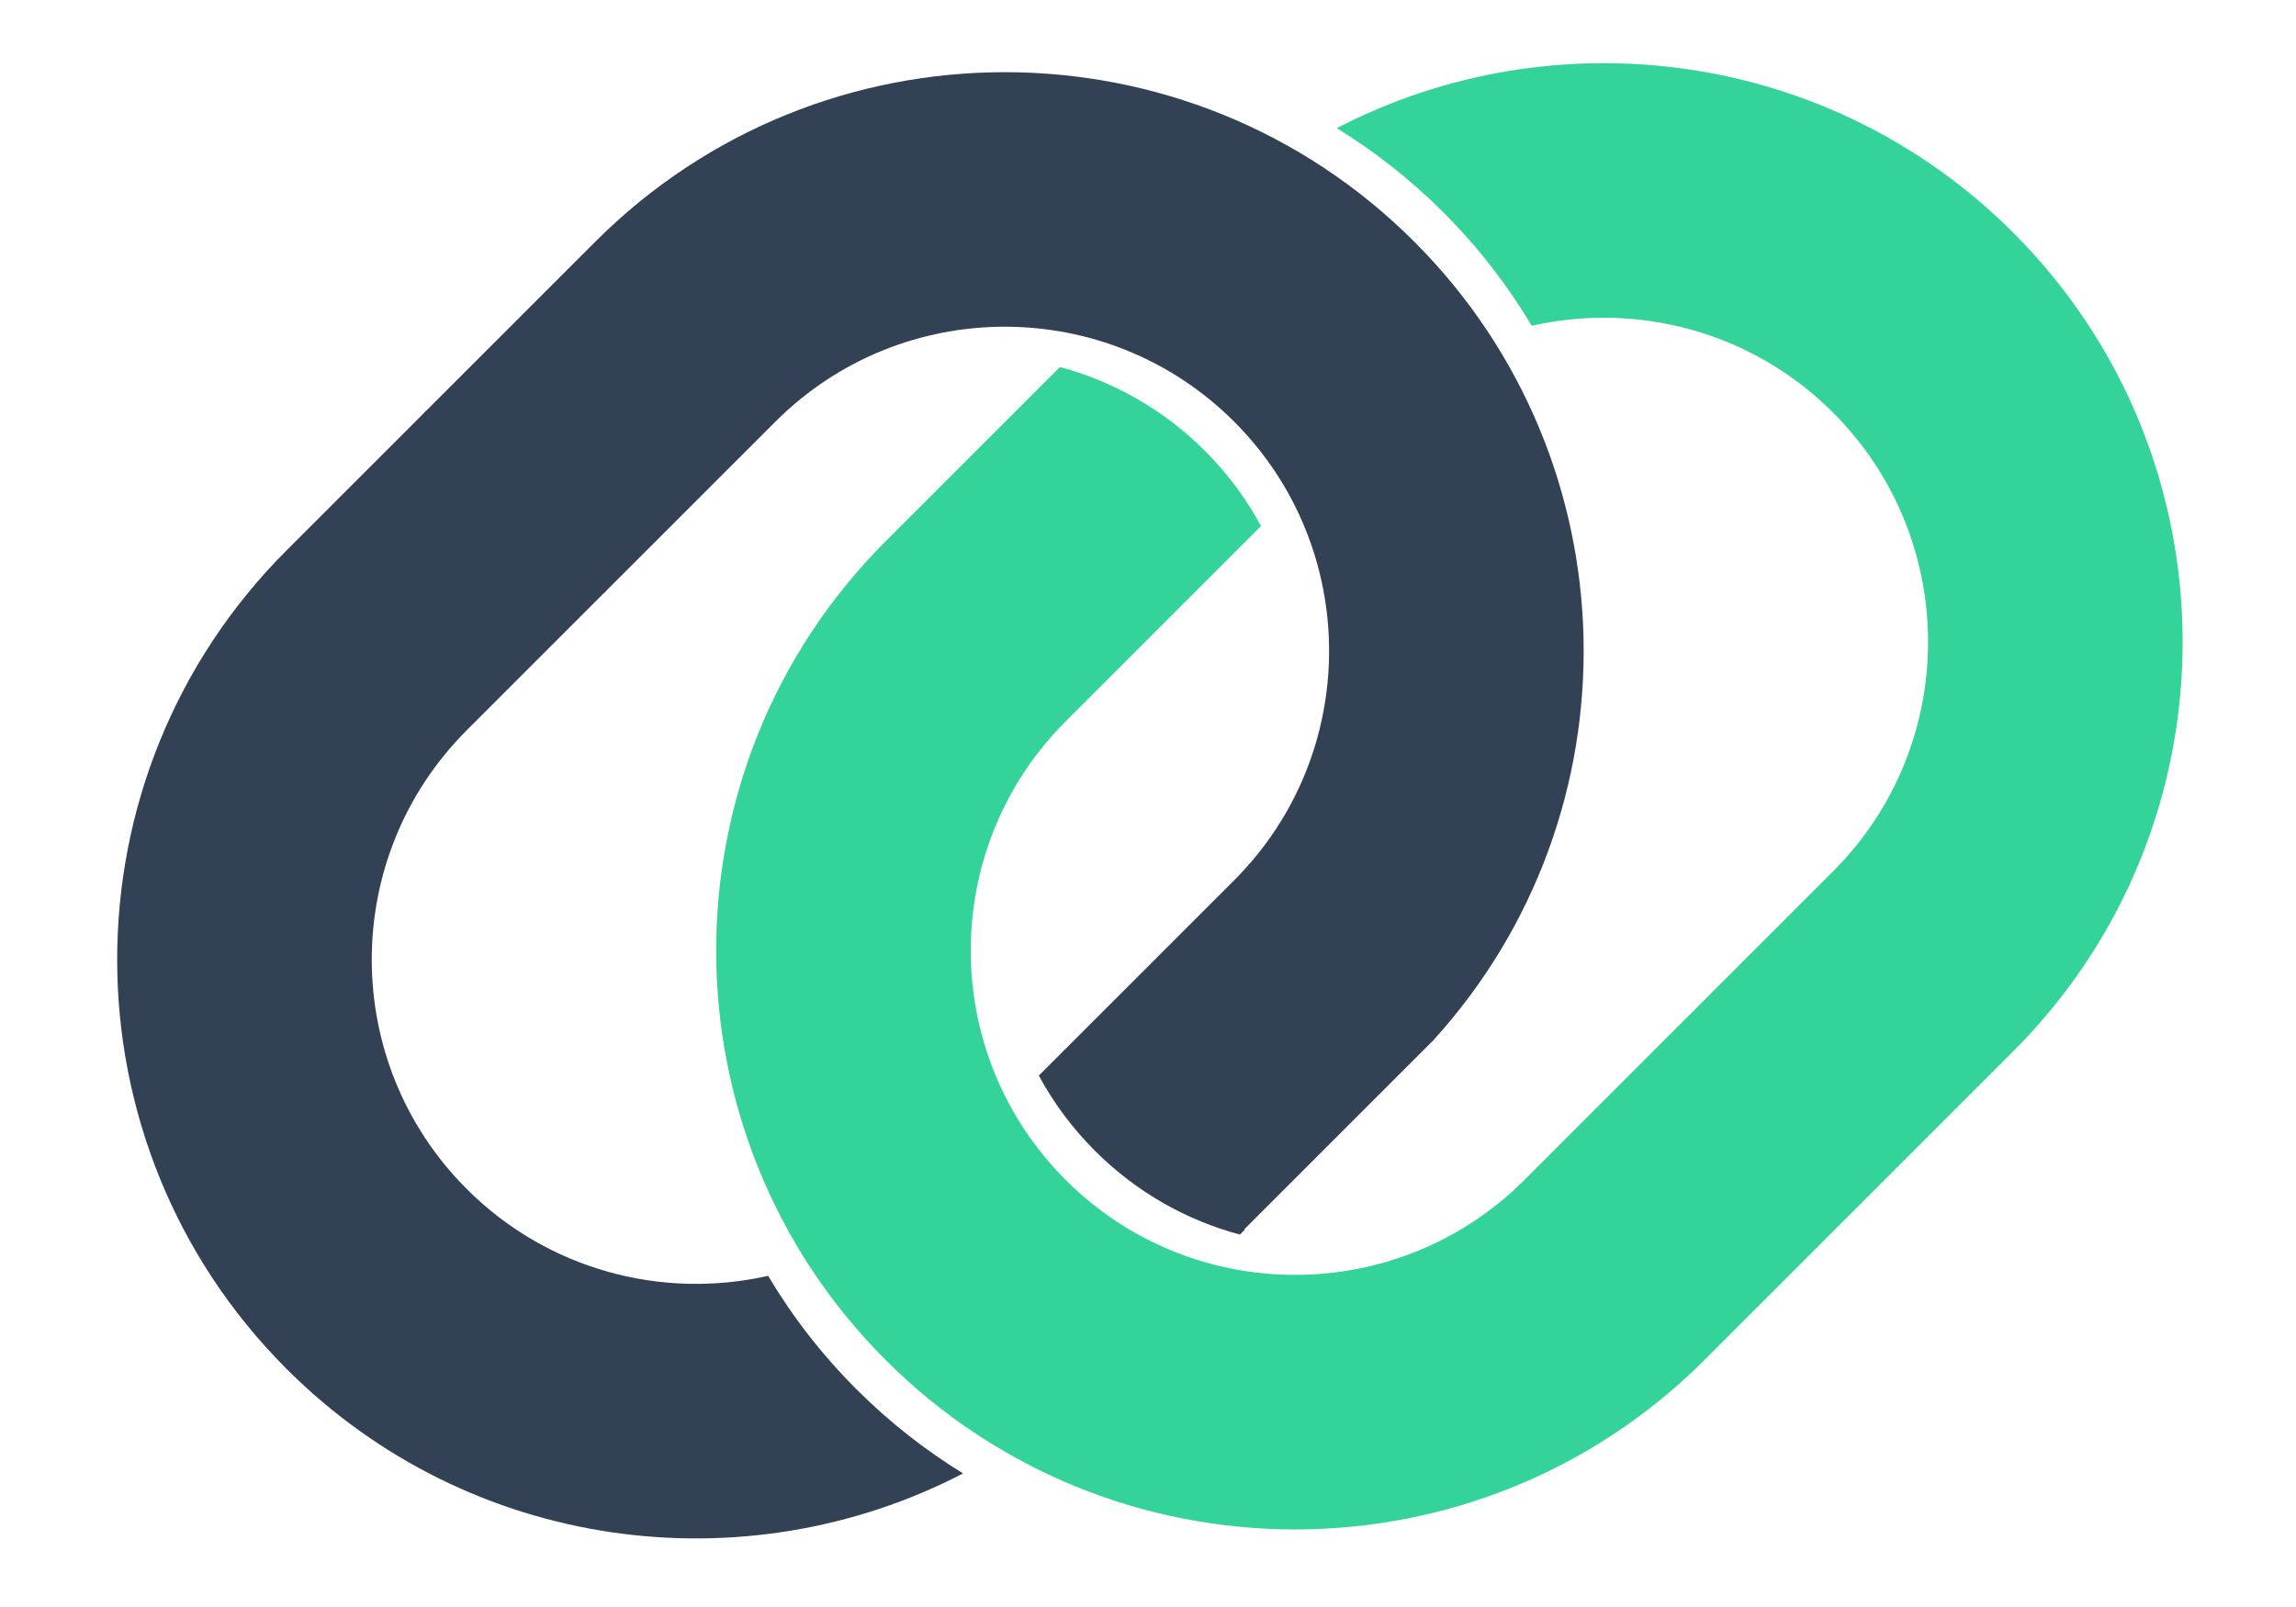
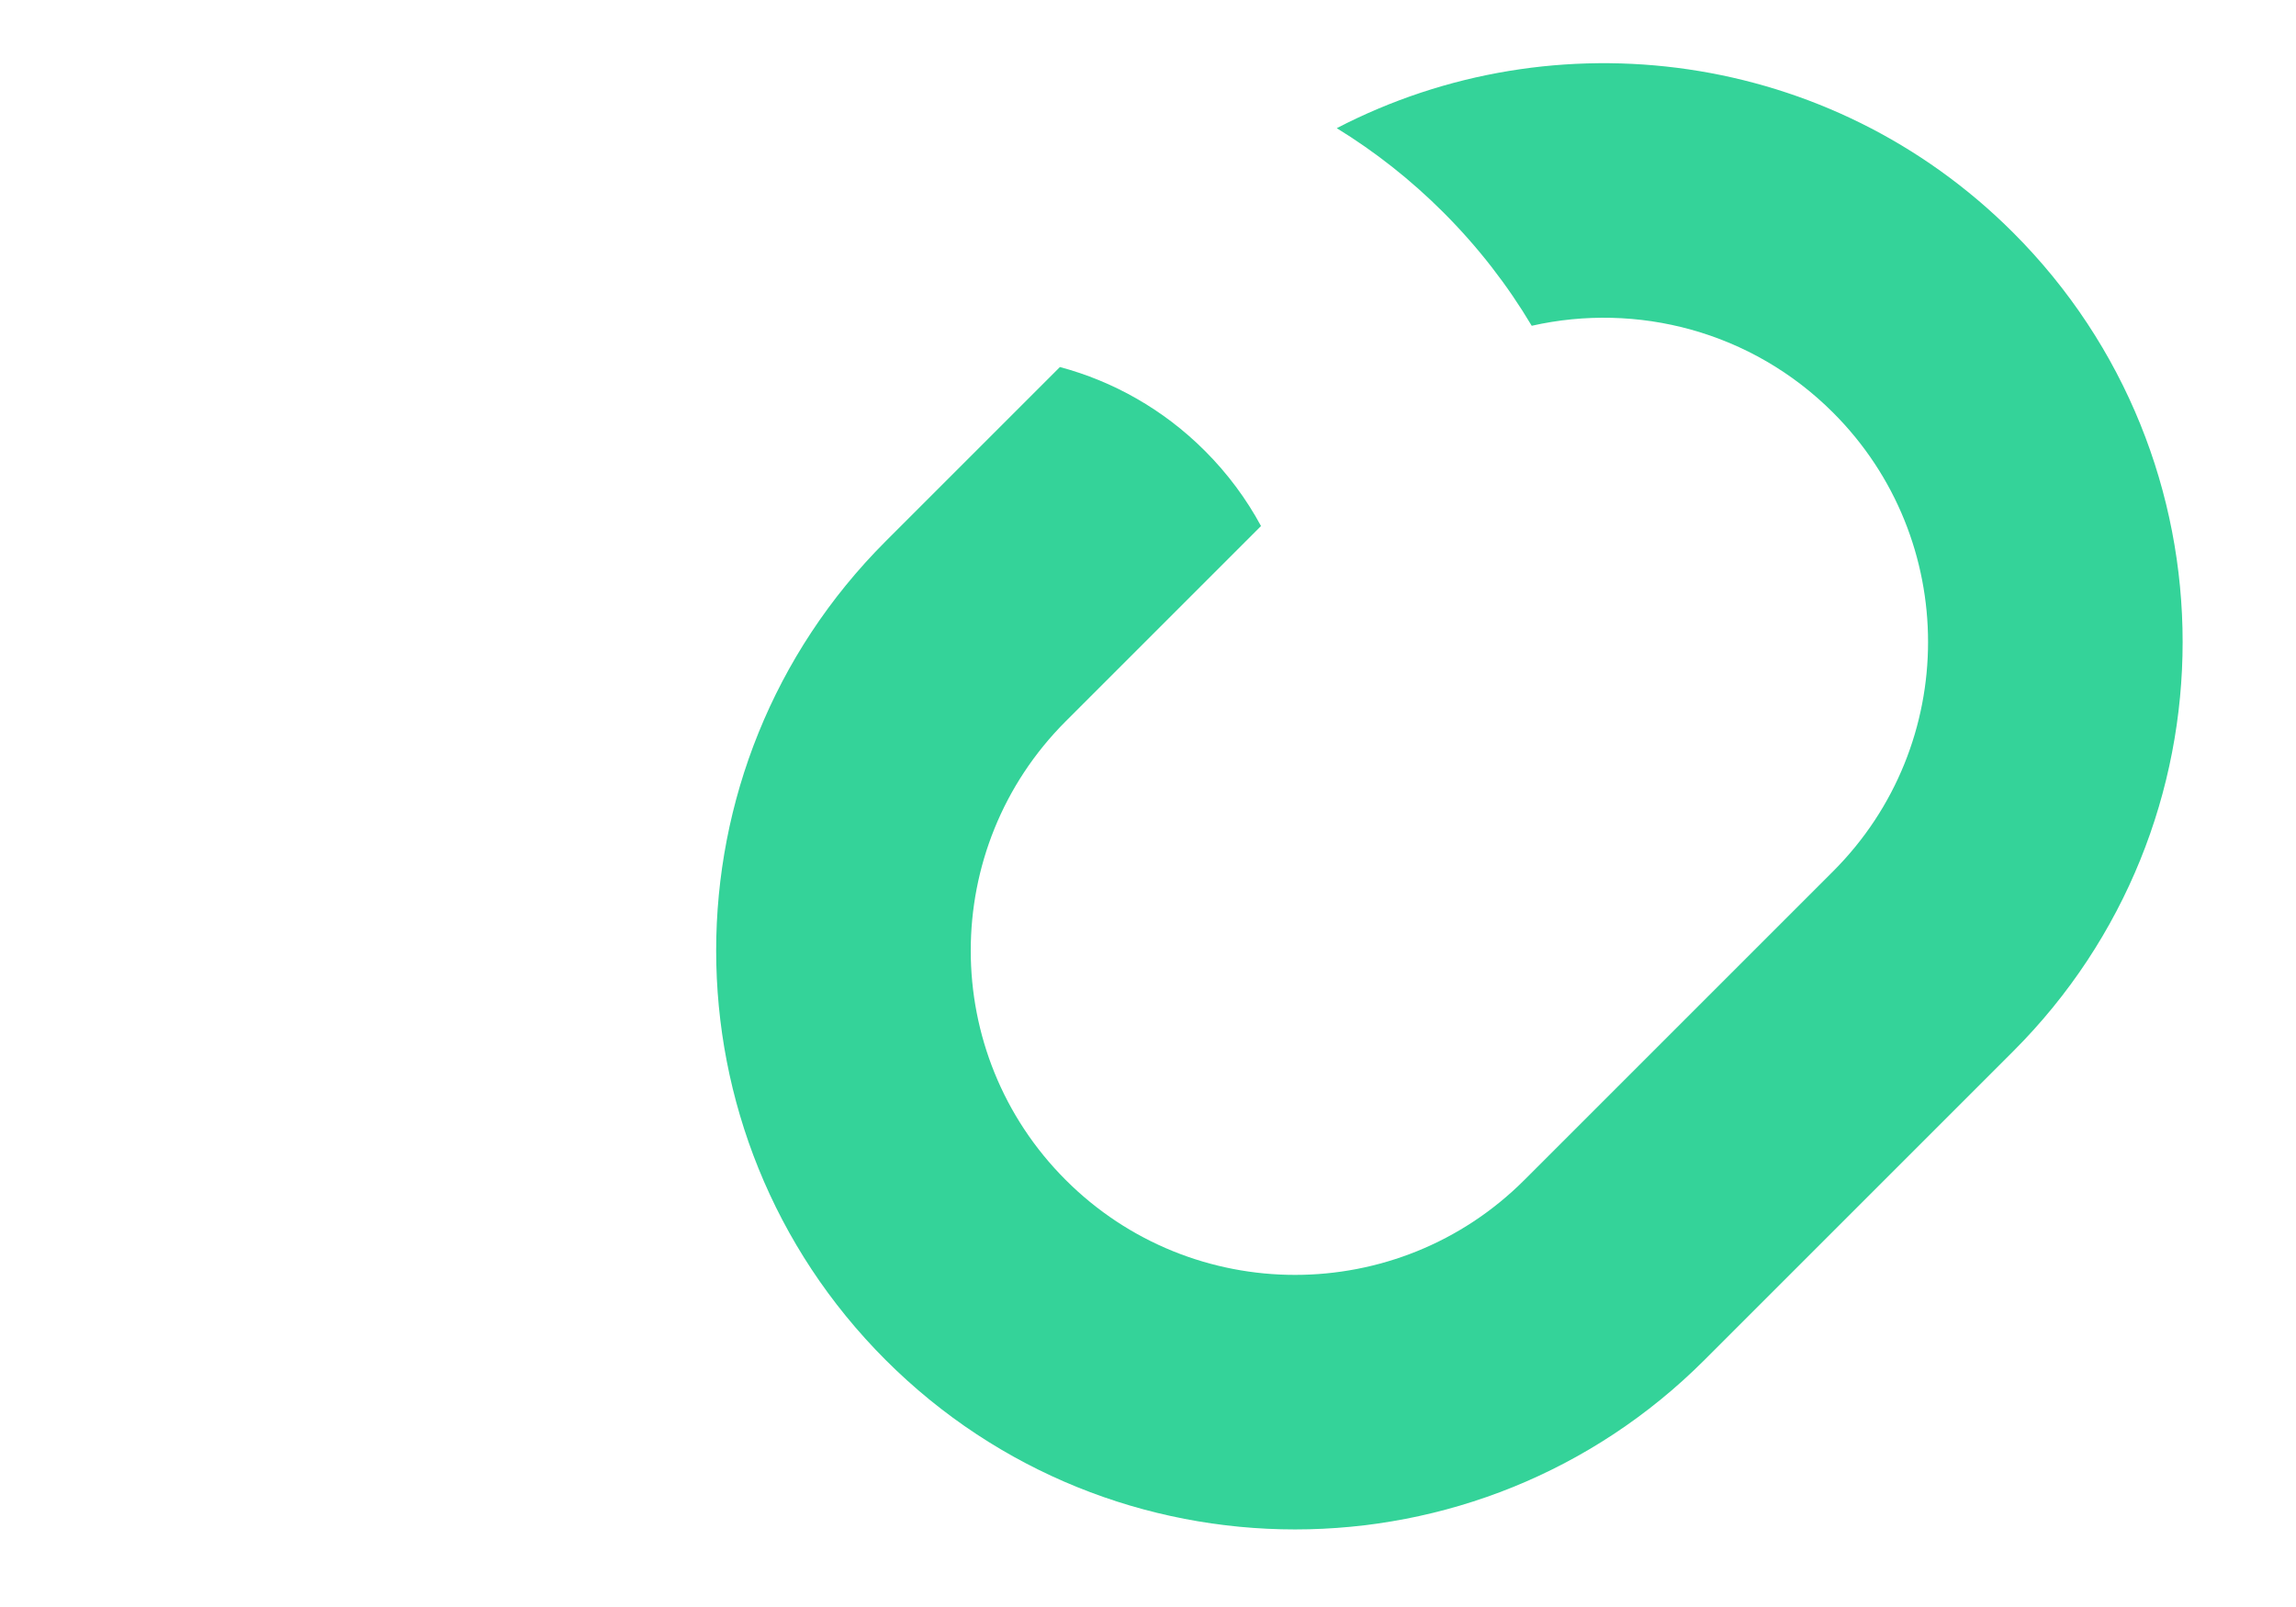
<svg xmlns="http://www.w3.org/2000/svg" width="100%" height="100%" viewBox="0 0 550 385" version="1.1" xml:space="preserve" style="fill-rule:evenodd;clip-rule:evenodd;stroke-linejoin:round;stroke-miterlimit:2;">
  <g transform="matrix(1,0,0,1,0,-313)">
    <g id="casetrace" transform="matrix(0.692,0,0,1.212,829.722,421.97)">
-       <rect x="-1199.05" y="-90.622" width="796.265" height="318.134" style="fill:none;" />
      <g transform="matrix(1.445,0,0,0.825,-1210.36,-347.226)">
-         <path d="M238.56,664.934C229.466,659.35 220.882,652.624 213.011,644.753C204.675,636.417 197.622,627.28 191.854,617.589C166.691,623.29 139.229,616.352 119.651,596.773C89.325,566.448 89.325,517.207 119.651,486.882L153.027,453.506L109.893,410.372L76.517,443.748C22.386,497.88 22.386,585.776 76.517,639.907C120.347,683.737 186.314,692.078 238.56,664.934ZM256.707,569.609C260.2,576.076 264.68,582.155 270.145,587.62C280.125,597.6 292.153,604.296 304.877,607.705L306.052,606.531L262.918,563.397L256.707,569.609Z" style="fill:rgb(51,65,85);" />
-       </g>
+         </g>
      <g transform="matrix(1.445,0,0,0.825,-1210.36,-347.226)">
        <path d="M328.083,342.612C337.177,348.195 345.761,354.922 353.632,362.792C361.969,371.129 369.022,380.267 374.788,389.956C399.952,384.256 427.414,391.194 446.992,410.772C477.318,441.098 477.318,490.338 446.992,520.664L373.036,594.62C342.711,624.945 293.47,624.945 263.145,594.62C232.819,564.295 232.819,515.054 263.145,484.728L309.936,437.937C306.443,431.469 301.963,425.39 296.498,419.926C286.518,409.946 274.49,403.25 261.765,399.84L220.011,441.595C165.88,495.726 165.88,583.622 220.011,637.753C274.143,691.885 362.038,691.885 416.17,637.753C416.17,637.753 490.126,563.797 490.126,563.797C544.257,509.666 544.257,421.77 490.126,367.639C446.296,323.808 380.329,315.468 328.083,342.612Z" style="fill:rgb(52,211,153);" />
      </g>
      <g transform="matrix(1.445,0,0,0.825,-1206.02,-344.751)">
-         <path d="M106.551,407.714L149.685,450.848L190.607,409.926C220.932,379.6 270.173,379.6 300.498,409.926C330.824,440.251 330.824,489.492 300.498,519.817L259.576,560.739L302.6,603.763L348.186,558.178C397.718,503.767 396.199,419.359 343.632,366.792C289.5,312.661 201.605,312.661 147.473,366.792L106.551,407.714Z" style="fill:rgb(51,65,85);" />
-       </g>
+         </g>
    </g>
  </g>
</svg>